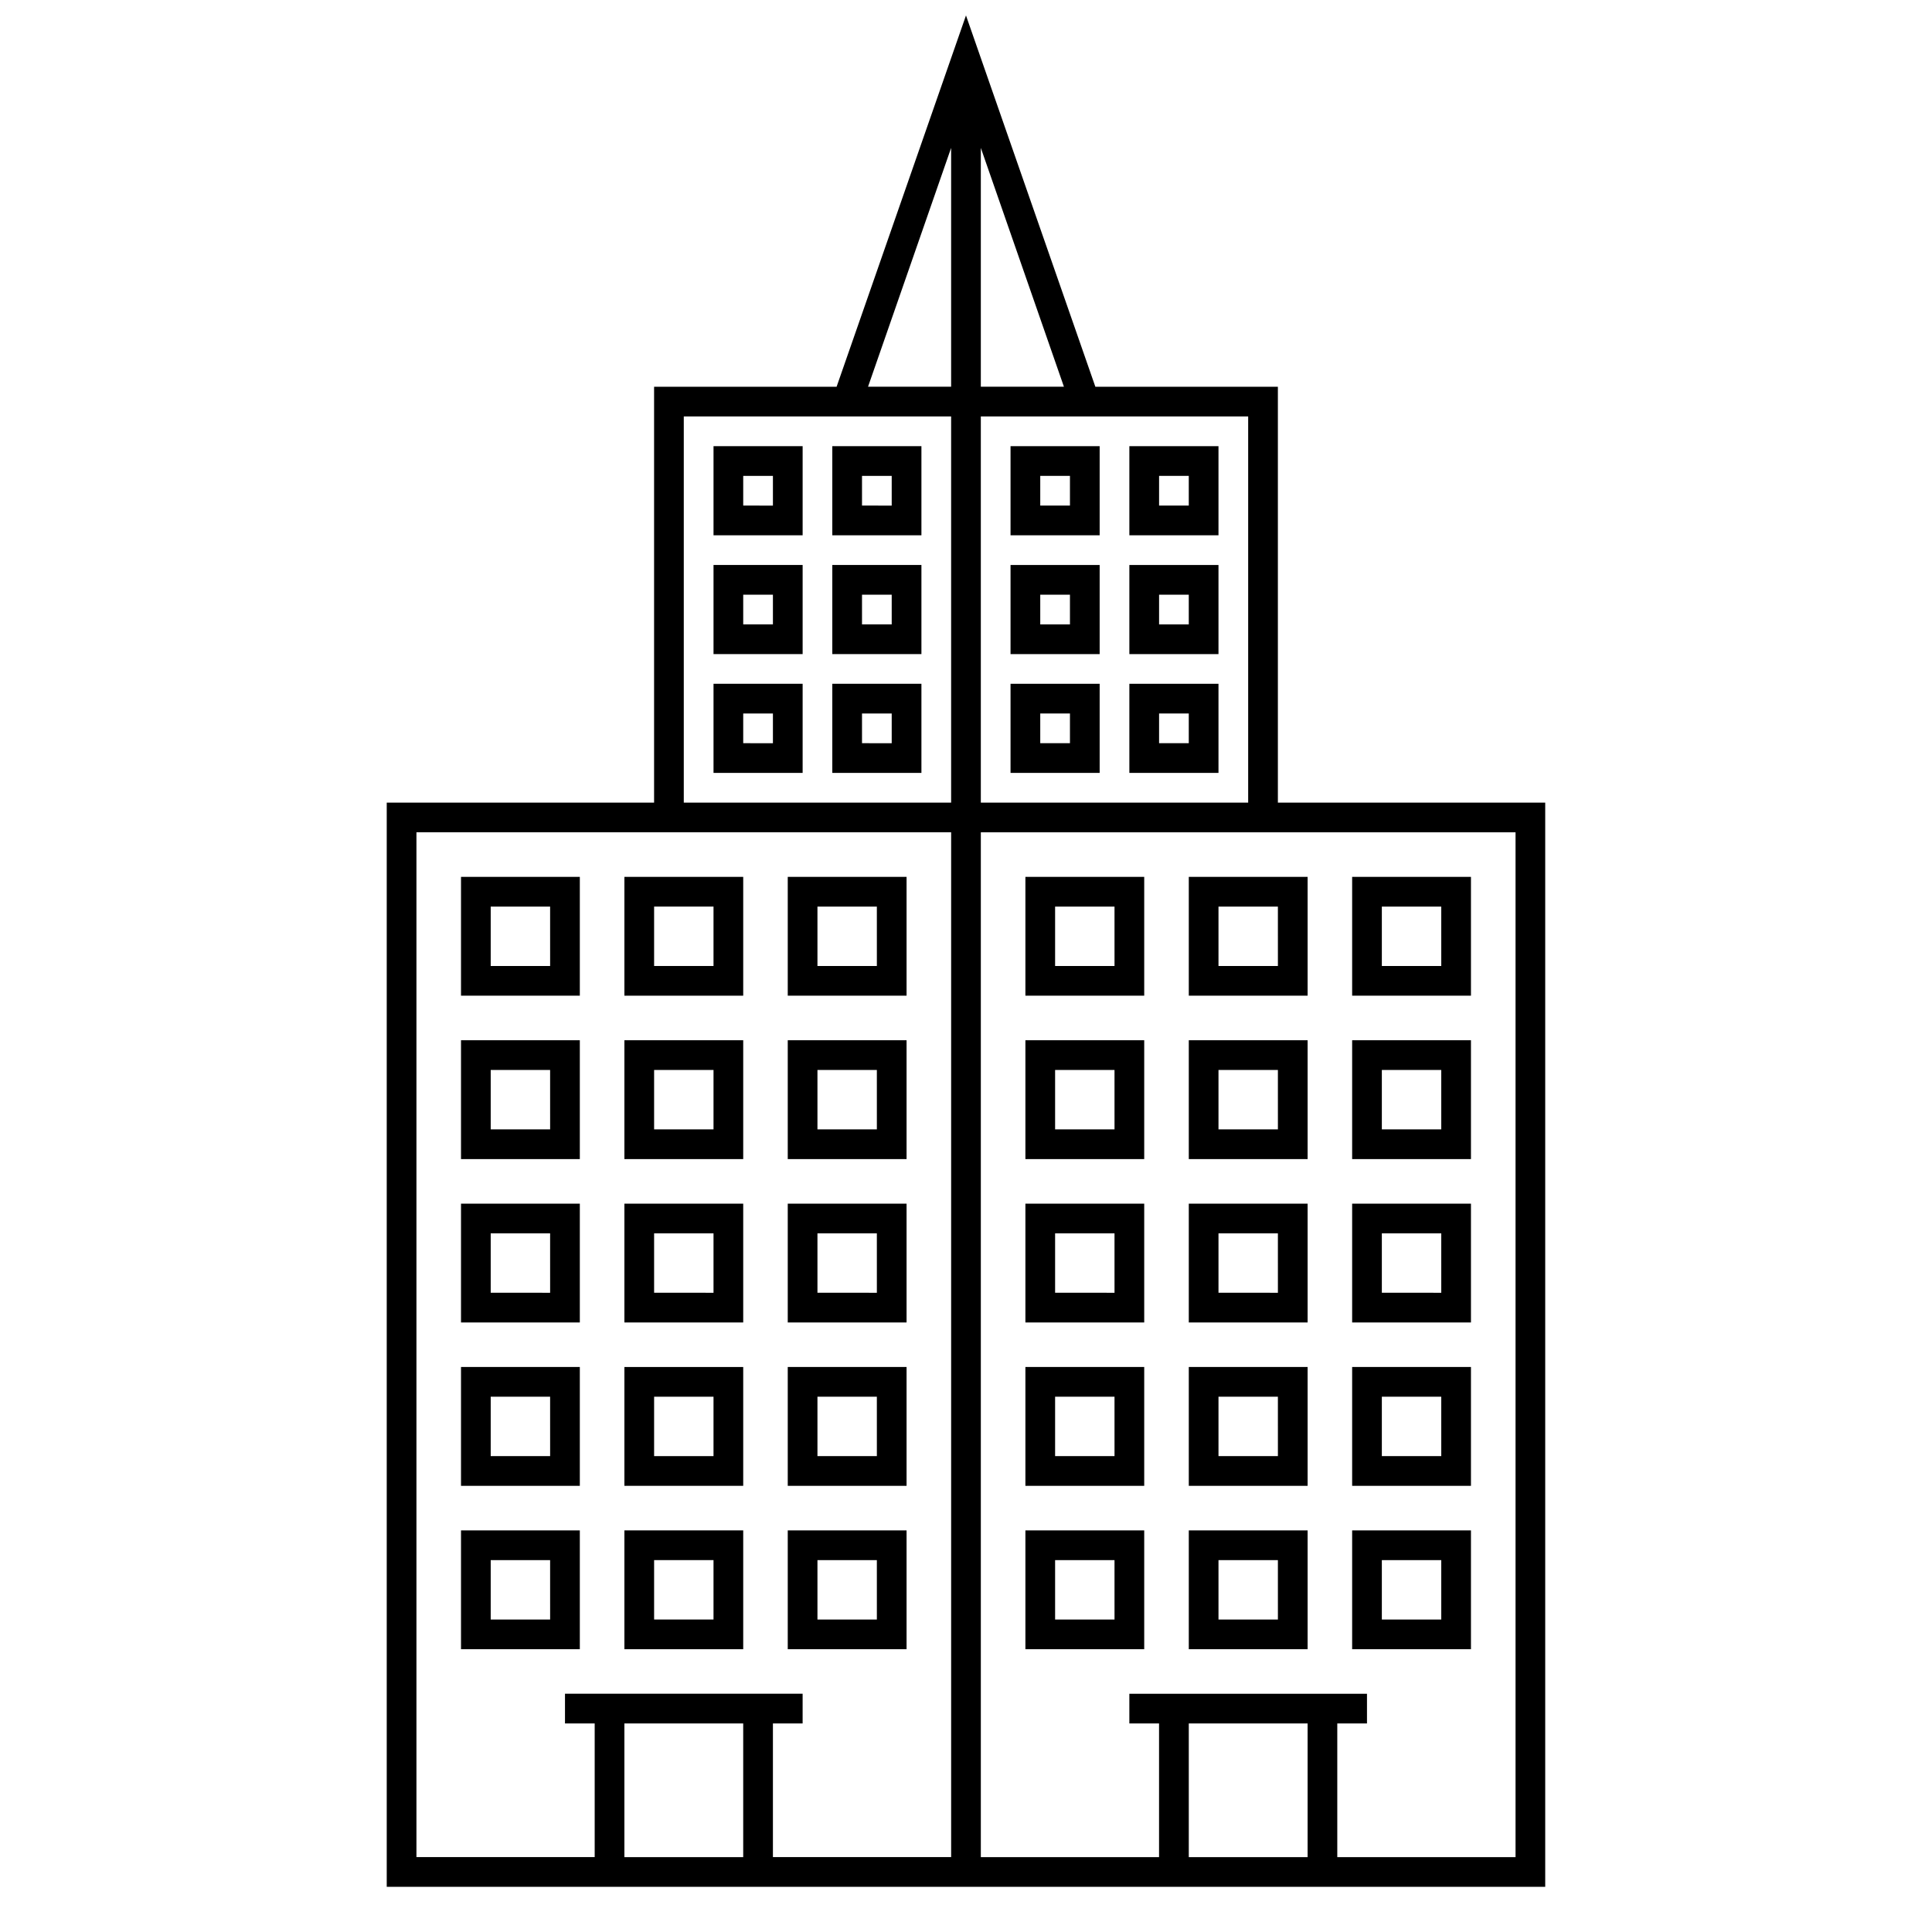
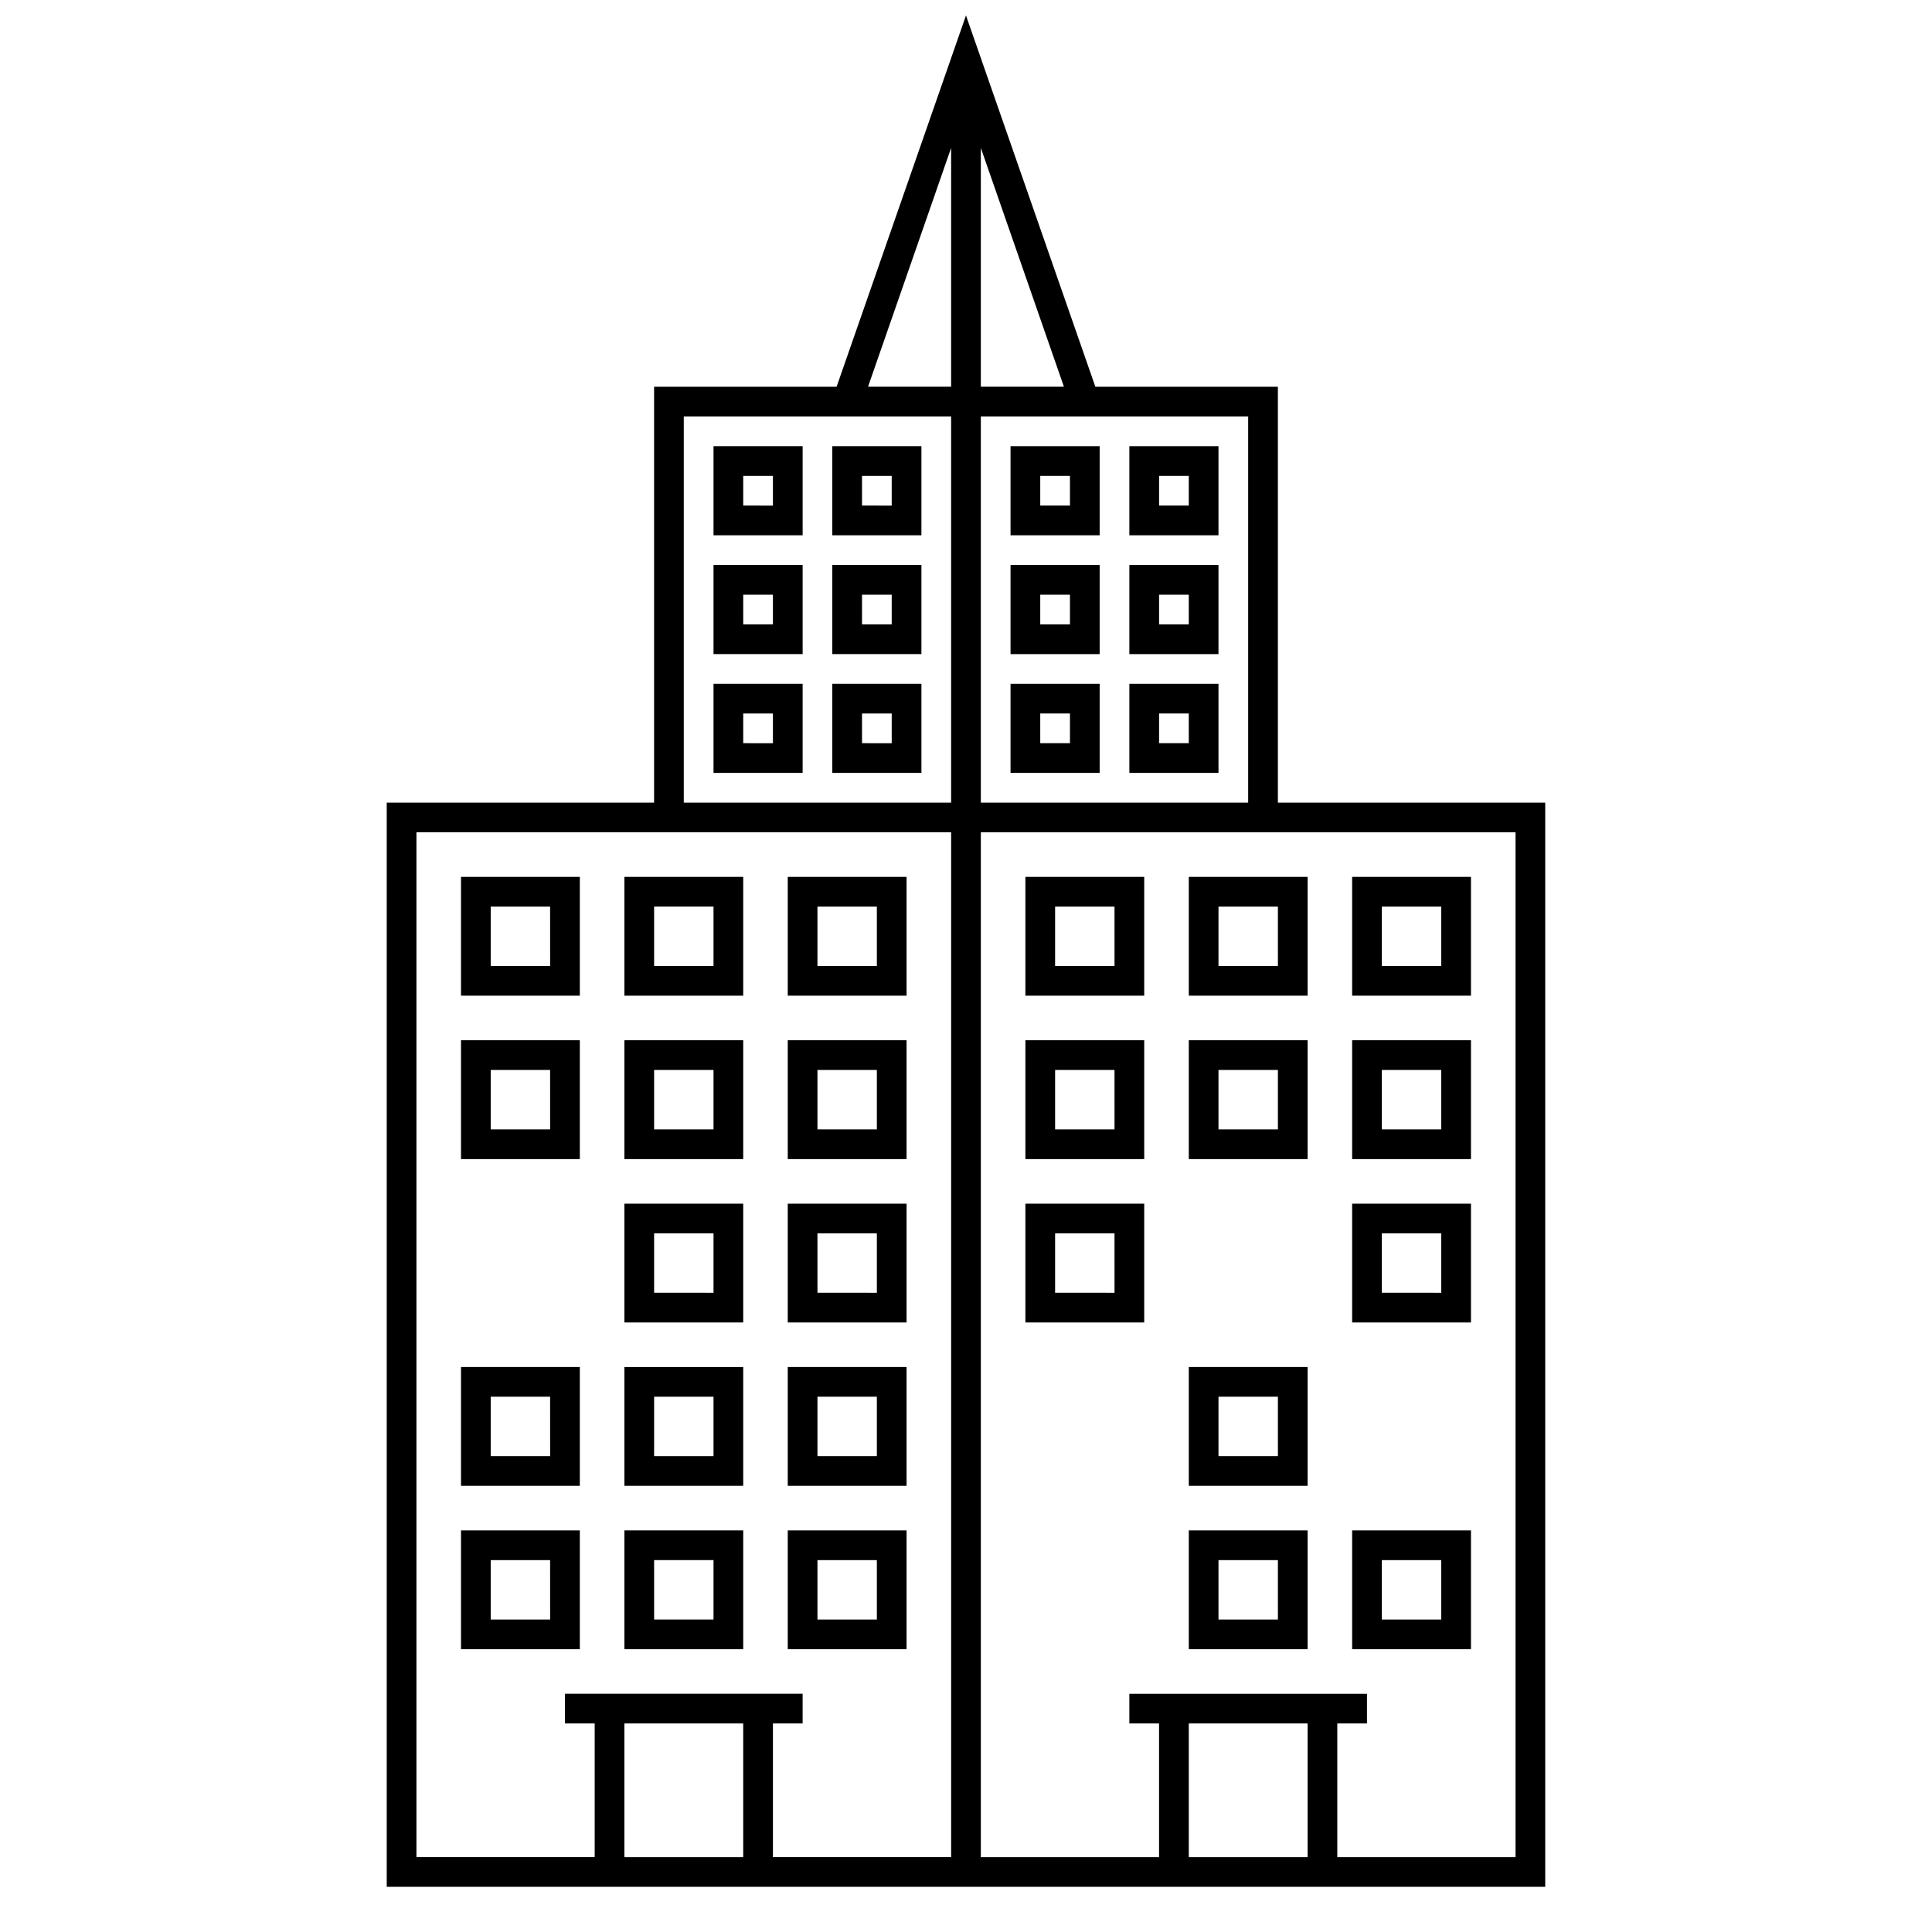
<svg xmlns="http://www.w3.org/2000/svg" width="800px" height="800px" version="1.1" viewBox="144 144 512 512">
  <defs>
    <clipPath id="a">
      <path d="m246 148.09h308v496.91h-308z" />
    </clipPath>
  </defs>
  <path d="m435.42 262.24h-23.617v23.617h23.617zm-7.871 15.742h-7.871v-7.871h7.871z" />
  <path d="m466.91 262.24h-23.617v23.617h23.617zm-7.871 15.742h-7.871v-7.871h7.871z" />
  <path d="m435.42 293.73h-23.617v23.617h23.617zm-7.871 15.742h-7.871v-7.871h7.871z" />
  <path d="m466.91 293.73h-23.617v23.617h23.617zm-7.871 15.742h-7.871v-7.871h7.871z" />
  <path d="m435.42 325.21h-23.617v23.617h23.617zm-7.871 15.742h-7.871v-7.871h7.871z" />
  <path d="m466.91 325.21h-23.617v23.617h23.617zm-7.871 15.742h-7.871v-7.871h7.871z" />
  <path d="m447.23 376.38h-31.488v31.488h31.488zm-7.871 23.617h-15.746v-15.746h15.742z" />
  <path d="m490.53 376.38h-31.488v31.488h31.488zm-7.871 23.617h-15.746v-15.746h15.742z" />
  <path d="m533.82 376.38h-31.488v31.488h31.488zm-7.871 23.617h-15.746v-15.746h15.742z" />
  <path d="m447.23 419.68h-31.488v31.488h31.488zm-7.871 23.617-15.746-0.004v-15.742h15.742z" />
  <path d="m490.53 419.68h-31.488v31.488h31.488zm-7.871 23.617-15.746-0.004v-15.742h15.742z" />
  <path d="m533.82 419.68h-31.488v31.488h31.488zm-7.871 23.617-15.746-0.004v-15.742h15.742z" />
  <path d="m447.23 462.98h-31.488v31.488h31.488zm-7.871 23.617-15.746-0.004v-15.742h15.742z" />
-   <path d="m490.53 462.98h-31.488v31.488h31.488zm-7.871 23.617-15.746-0.004v-15.742h15.742z" />
  <path d="m533.82 462.98h-31.488v31.488h31.488zm-7.871 23.617-15.746-0.004v-15.742h15.742z" />
-   <path d="m447.23 506.27h-31.488v31.488h31.488zm-7.871 23.617h-15.746v-15.742h15.742z" />
  <path d="m490.53 506.27h-31.488v31.488h31.488zm-7.871 23.617h-15.746v-15.742h15.742z" />
-   <path d="m533.82 506.27h-31.488v31.488h31.488zm-7.871 23.617h-15.746v-15.742h15.742z" />
-   <path d="m447.23 549.57h-31.488v31.488h31.488zm-7.871 23.617h-15.746v-15.742h15.742z" />
  <path d="m490.53 549.57h-31.488v31.488h31.488zm-7.871 23.617h-15.746v-15.742h15.742z" />
  <path d="m533.82 549.57h-31.488v31.488h31.488zm-7.871 23.617h-15.746v-15.742h15.742z" />
  <path d="m364.57 285.86h23.617v-23.617h-23.617zm7.871-15.742h7.871v7.871l-7.871-0.004z" />
  <path d="m333.09 285.86h23.617v-23.617h-23.617zm7.871-15.742h7.871v7.871l-7.871-0.004z" />
  <path d="m364.57 317.34h23.617v-23.617h-23.617zm7.871-15.742h7.871v7.871l-7.871-0.004z" />
  <path d="m333.09 317.34h23.617v-23.617h-23.617zm7.871-15.742h7.871v7.871l-7.871-0.004z" />
  <path d="m364.57 348.83h23.617v-23.617h-23.617zm7.871-15.742h7.871v7.871l-7.871-0.004z" />
  <path d="m333.09 348.83h23.617v-23.617h-23.617zm7.871-15.742h7.871v7.871l-7.871-0.004z" />
  <path d="m384.25 376.38h-31.488v31.488h31.488zm-7.871 23.617h-15.746v-15.746h15.742z" />
  <path d="m340.96 376.38h-31.488v31.488h31.488zm-7.871 23.617h-15.742v-15.746h15.742z" />
  <path d="m297.66 376.38h-31.488v31.488h31.488zm-7.871 23.617h-15.746v-15.746h15.742z" />
  <path d="m384.25 419.68h-31.488v31.488h31.488zm-7.871 23.617-15.746-0.004v-15.742h15.742z" />
  <path d="m340.96 419.68h-31.488v31.488h31.488zm-7.871 23.617-15.742-0.004v-15.742h15.742z" />
  <path d="m297.66 419.68h-31.488v31.488h31.488zm-7.871 23.617-15.746-0.004v-15.742h15.742z" />
  <path d="m384.25 462.98h-31.488v31.488h31.488zm-7.871 23.617-15.746-0.004v-15.742h15.742z" />
  <path d="m340.96 462.98h-31.488v31.488h31.488zm-7.871 23.617-15.742-0.004v-15.742h15.742z" />
-   <path d="m297.66 462.98h-31.488v31.488h31.488zm-7.871 23.617-15.746-0.004v-15.742h15.742z" />
  <path d="m384.25 506.27h-31.488v31.488h31.488zm-7.871 23.617h-15.746v-15.742h15.742z" />
  <path d="m340.96 506.27h-31.488v31.488h31.488zm-7.871 23.617h-15.742v-15.742h15.742z" />
  <path d="m297.66 506.27h-31.488v31.488h31.488zm-7.871 23.617h-15.746v-15.742h15.742z" />
  <path d="m384.25 549.57h-31.488v31.488h31.488zm-7.871 23.617h-15.746v-15.742h15.742z" />
  <path d="m340.96 549.57h-31.488v31.488h31.488zm-7.871 23.617h-15.742v-15.742h15.742z" />
  <path d="m297.66 549.57h-31.488v31.488h31.488zm-7.871 23.617h-15.746v-15.742h15.742z" />
  <g clip-path="url(#a)">
    <path d="m553.5 644.03v-287.33h-70.848v-110.21h-48.371l-34.285-98.398-34.289 98.398h-48.367v110.21h-70.852v287.33zm-244.03-7.871v-35.426h31.488v35.426zm149.57 0v-35.426h31.488v35.426zm86.594-271.59v271.59h-47.238v-35.426h7.871v-7.871h-62.977v7.871h7.871v35.426h-47.23v-271.59zm-70.855-110.21v102.34h-70.848v-102.34zm-48.828-7.875h-22.02v-63.293zm-29.891-63.293v63.293h-22.02zm-70.848 71.168h70.848v102.34h-70.848zm-70.848 381.79v-271.59h141.7v271.59h-47.23v-35.426h7.871v-7.871h-62.977v7.871h7.871v35.426z" />
  </g>
</svg>